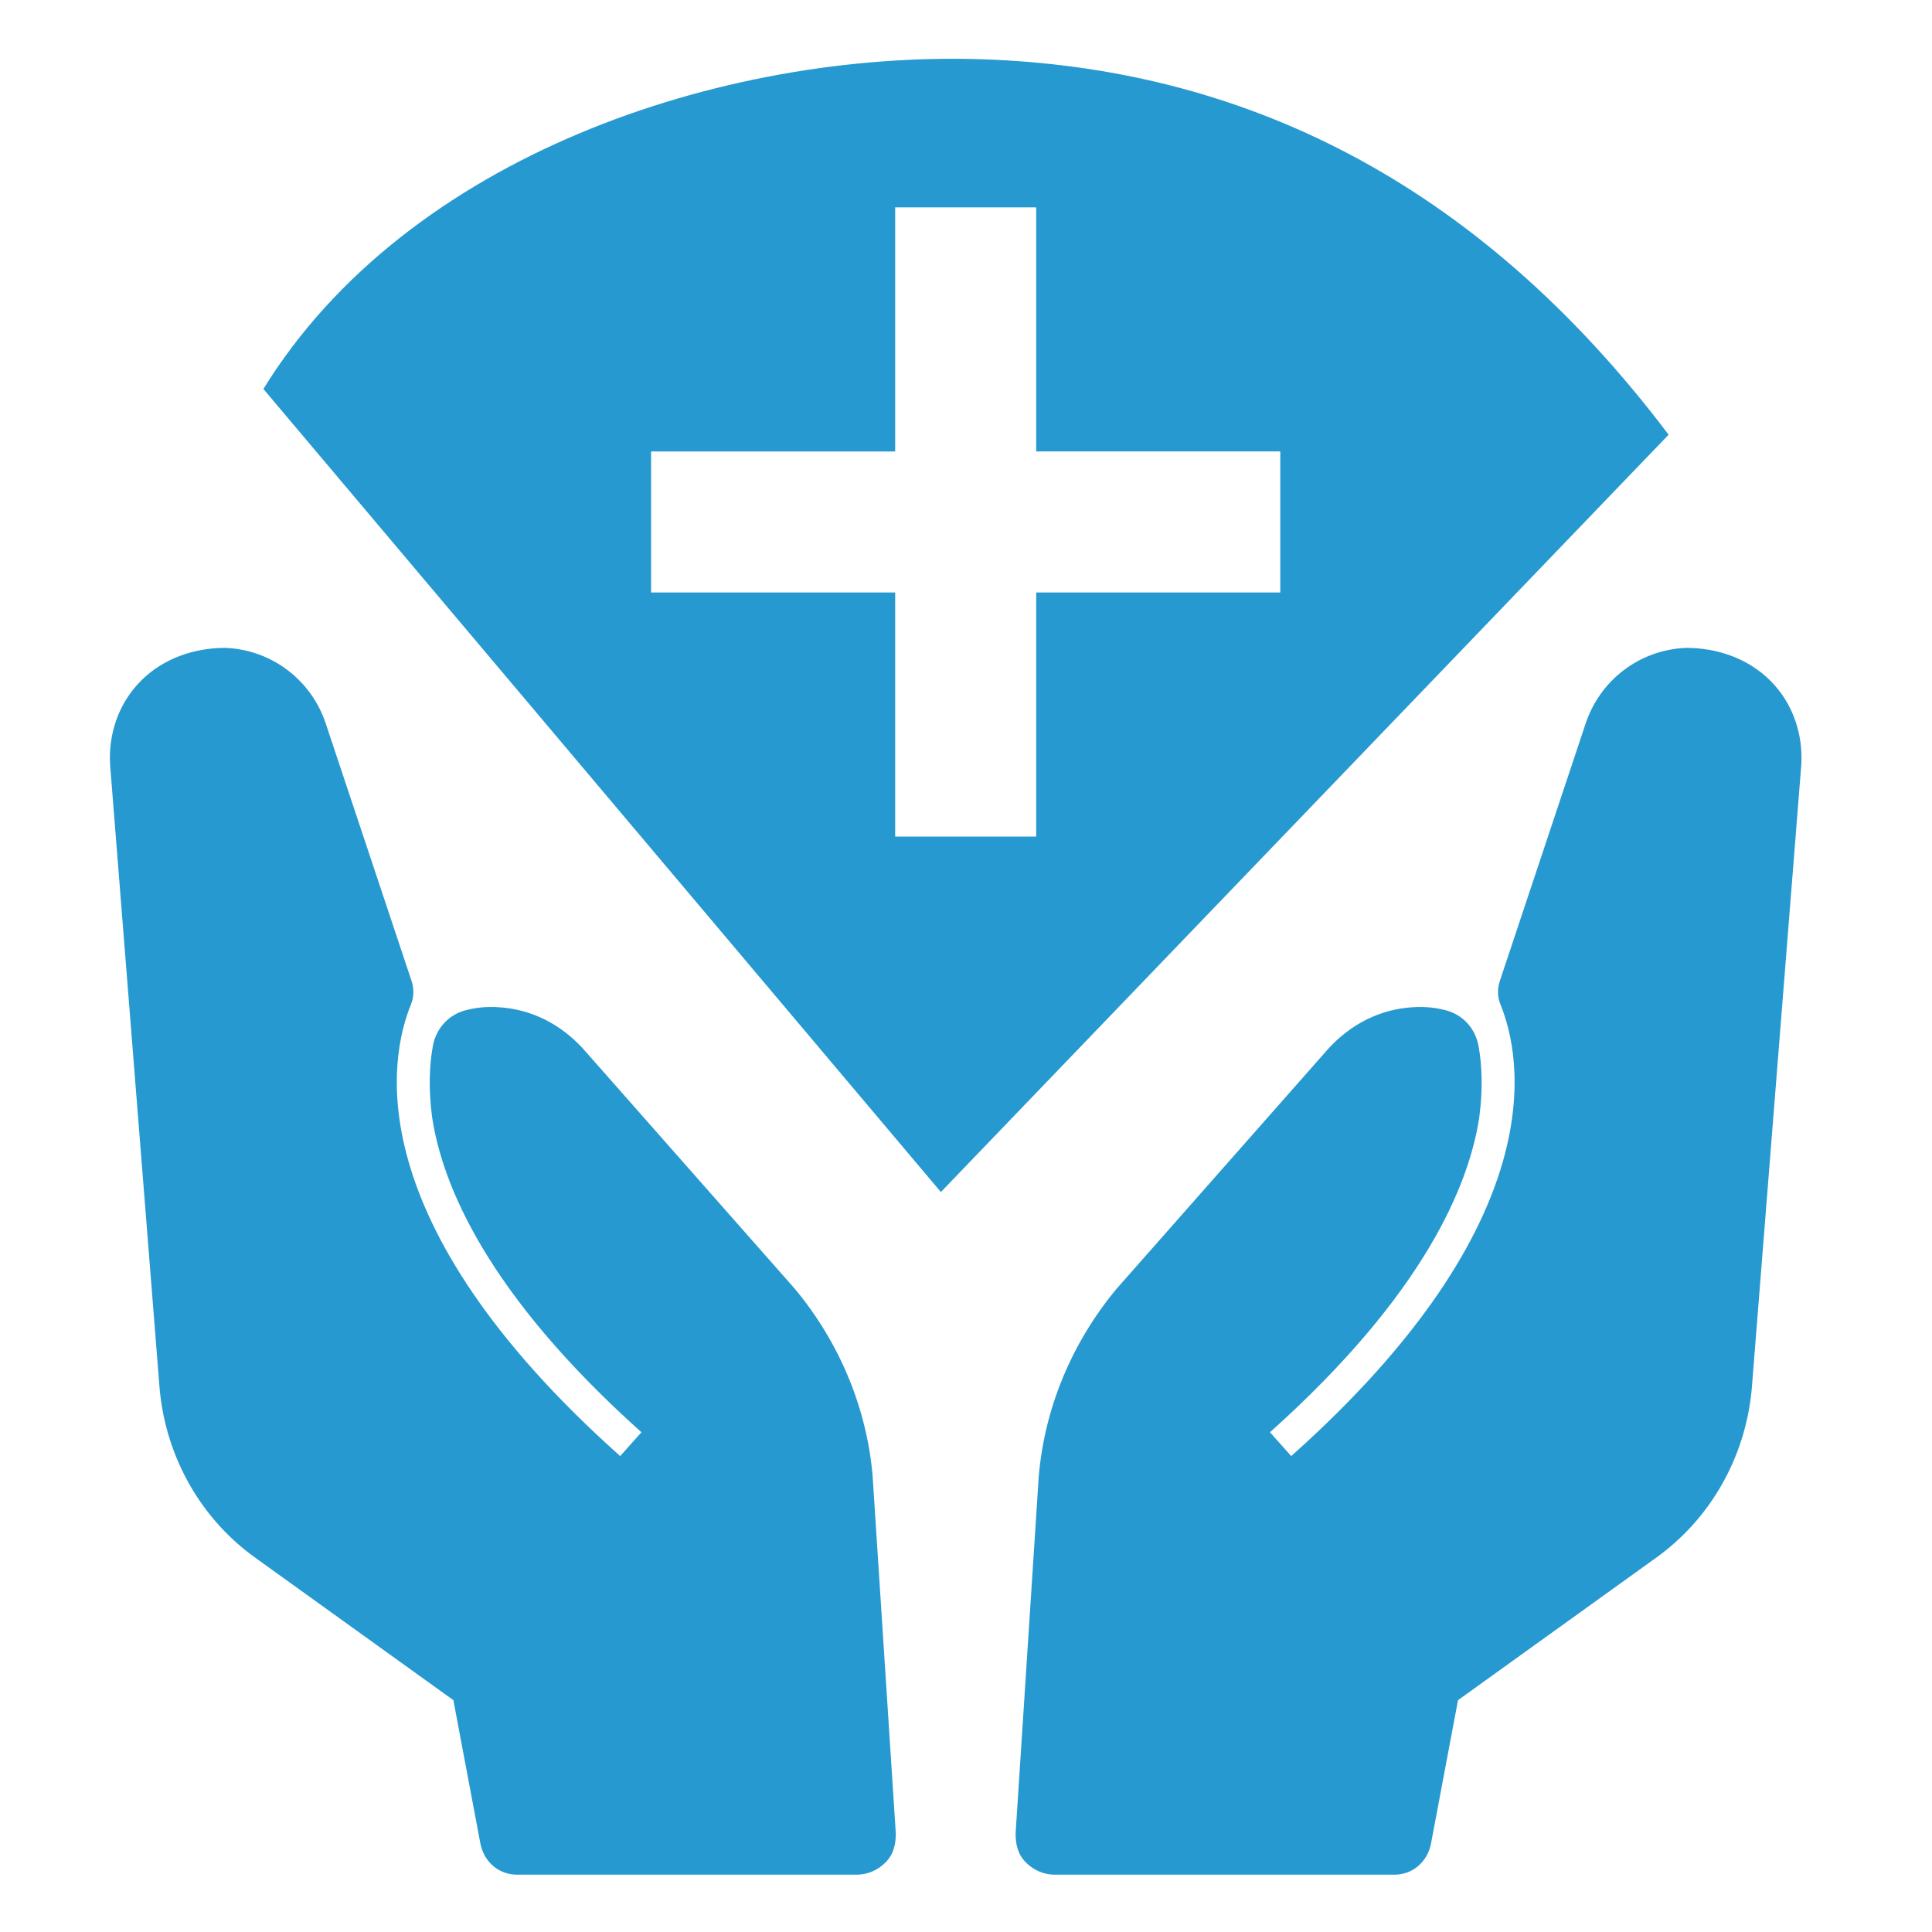
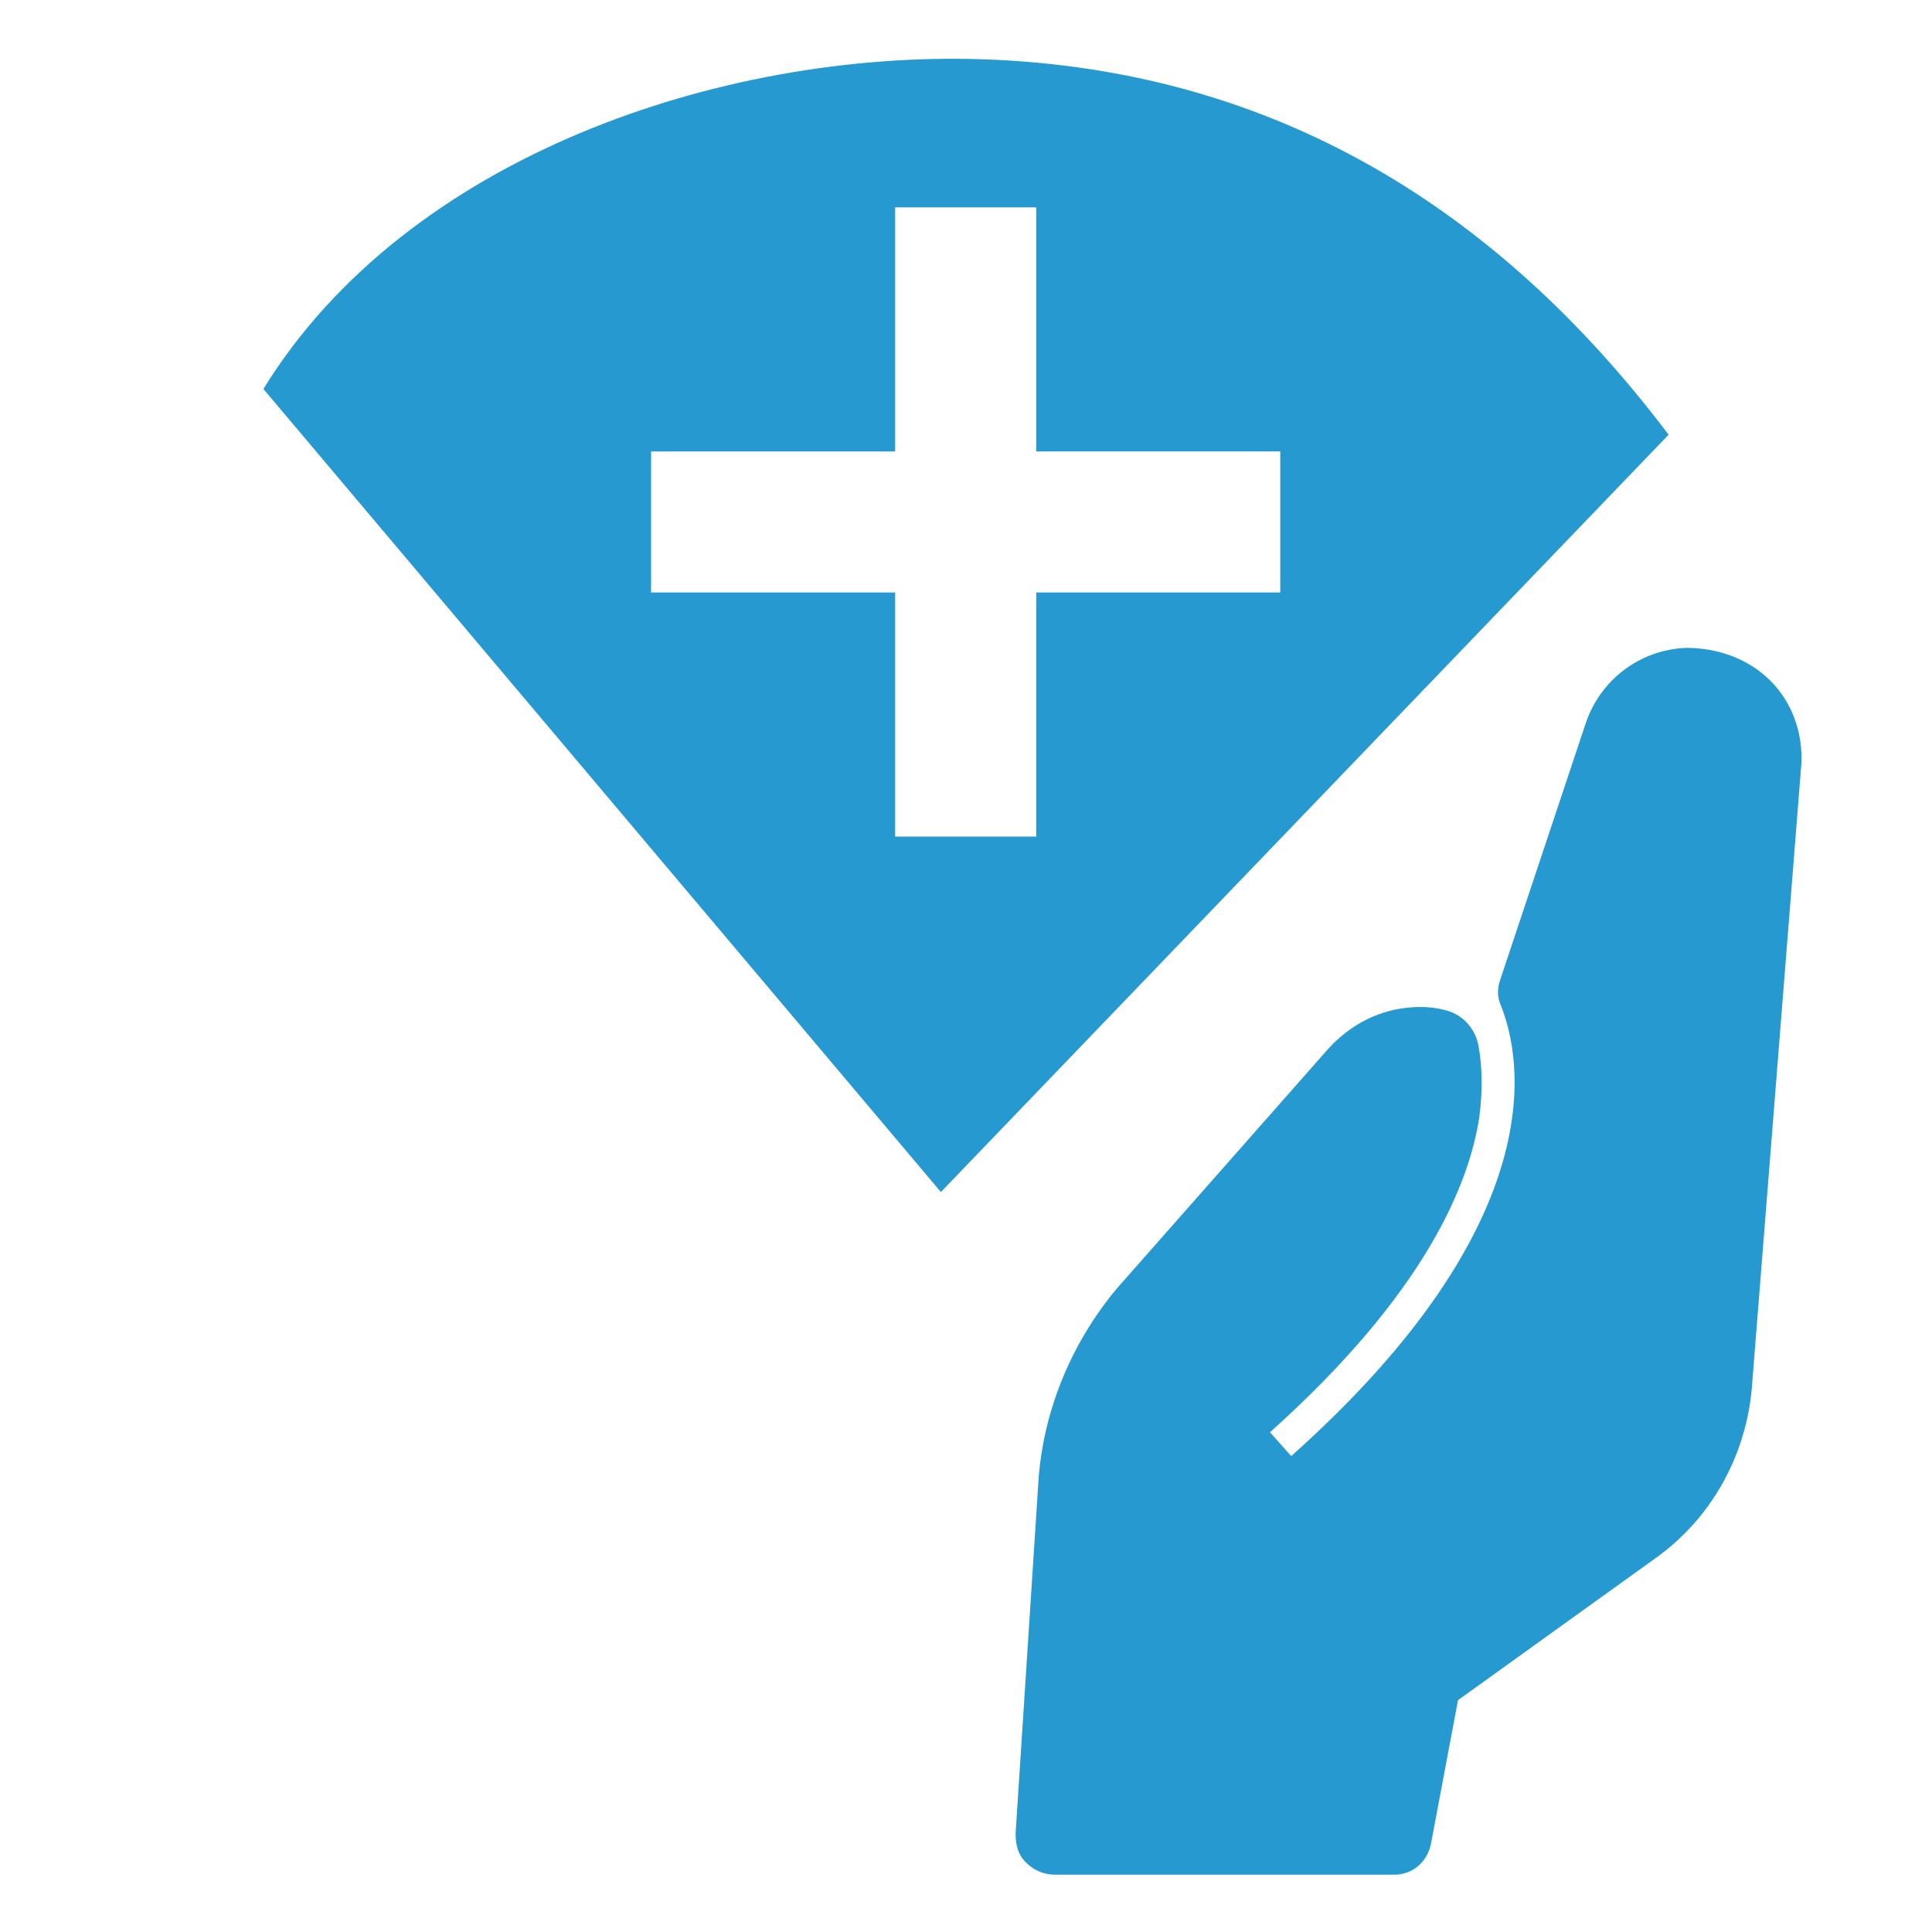
<svg xmlns="http://www.w3.org/2000/svg" version="1.1" id="Layer_1" x="0px" y="0px" viewBox="0 0 300 300" style="enable-background:new 0 0 300 300;" xml:space="preserve">
  <style type="text/css">
	.st0{fill:#2699D0;}
</style>
  <g>
    <path class="st0" d="M152.4,9.2C112.1,7.9,63.2,24.2,40.9,60.4l105.2,124.7L259.1,67.5C229.2,27.9,192.6,10.5,152.4,9.2z M198.8,92   h-37.9v37.9h-21.9V92h-37.9V70.1h37.9V32.2h21.9v37.9h37.9V92z" />
-     <path class="st0" d="M135.5,229.2c-0.9-10.5-5.1-20.7-12.1-29.1l0,0l-32.9-37.3c-3.5-3.8-8-6.1-13.1-6.4c-1.6-0.1-3.2,0-4.8,0.4   c-2.8,0.6-4.9,2.8-5.4,5.7c-0.5,2.8-0.7,6.5-0.1,11c1.6,10.5,8.5,27.4,32.5,48.9l-3.3,3.7c-41-36.6-35.8-62-32.5-70.1   c0.5-1.2,0.5-2.5,0.1-3.7l-13.3-39.9c-2.2-6.7-8.3-11.5-15.6-11.8c-4.8,0-9.6,1.6-13.1,5.1c-3.5,3.5-5.1,8.3-4.8,13.1l7.7,97   c1,10.5,6.4,20.1,15,26.2l30.6,22l4.2,22.3c0.6,2.9,2.9,4.8,5.7,4.8H133c1.6,0,3.2-0.6,4.5-1.9c1.3-1.3,1.6-2.9,1.6-4.5   L135.5,229.2z" />
    <path class="st0" d="M161.3,229.2c0.9-10.5,5.1-20.7,12.1-29.1l0,0l32.9-37.3c3.5-3.8,8-6.1,13.1-6.4c1.6-0.1,3.2,0,4.8,0.4   c2.8,0.6,4.9,2.8,5.4,5.7c0.5,2.8,0.7,6.5,0.1,11c-1.6,10.5-8.5,27.4-32.5,48.9l3.3,3.7c41-36.6,35.8-62,32.5-70.1   c-0.5-1.2-0.5-2.5-0.1-3.7l13.3-39.9c2.2-6.7,8.3-11.5,15.6-11.8c4.8,0,9.6,1.6,13.1,5.1c3.5,3.5,5.1,8.3,4.8,13.1l-7.7,97   c-1,10.5-6.4,20.1-15,26.2l-30.6,22l-4.2,22.3c-0.6,2.9-2.9,4.8-5.7,4.8h-52.7c-1.6,0-3.2-0.6-4.5-1.9c-1.3-1.3-1.6-2.9-1.6-4.5   L161.3,229.2z" />
  </g>
</svg>